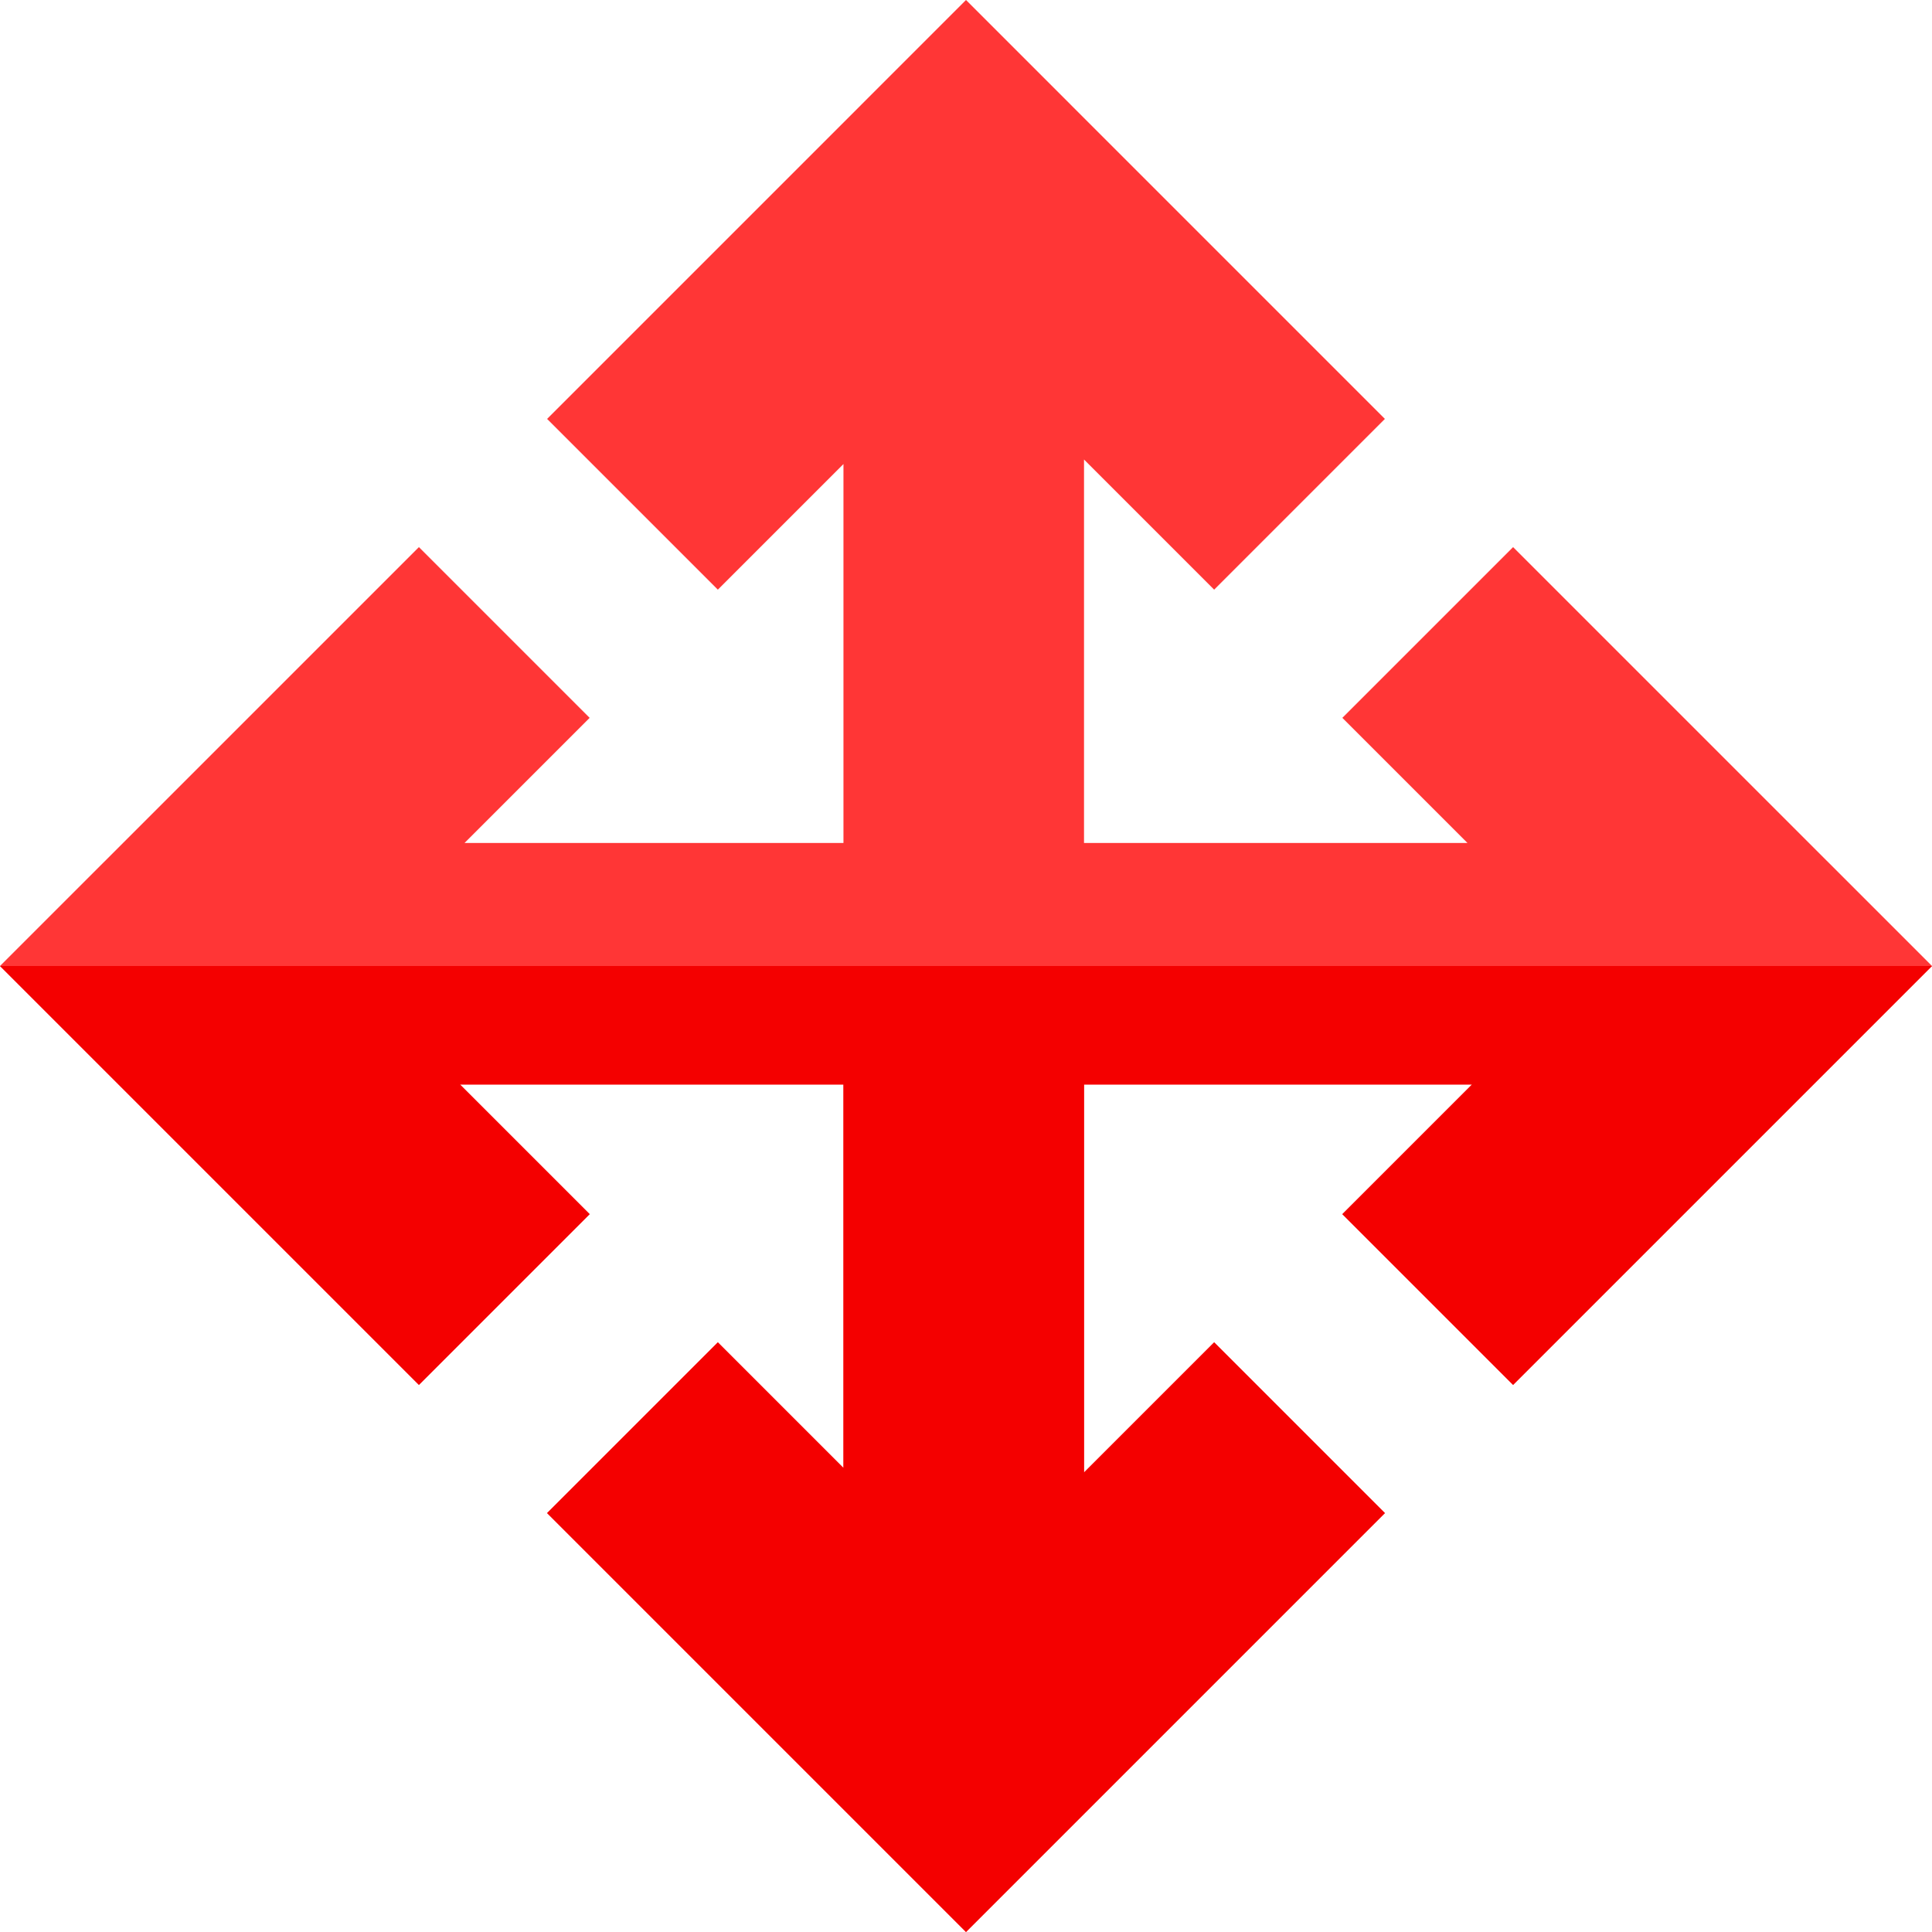
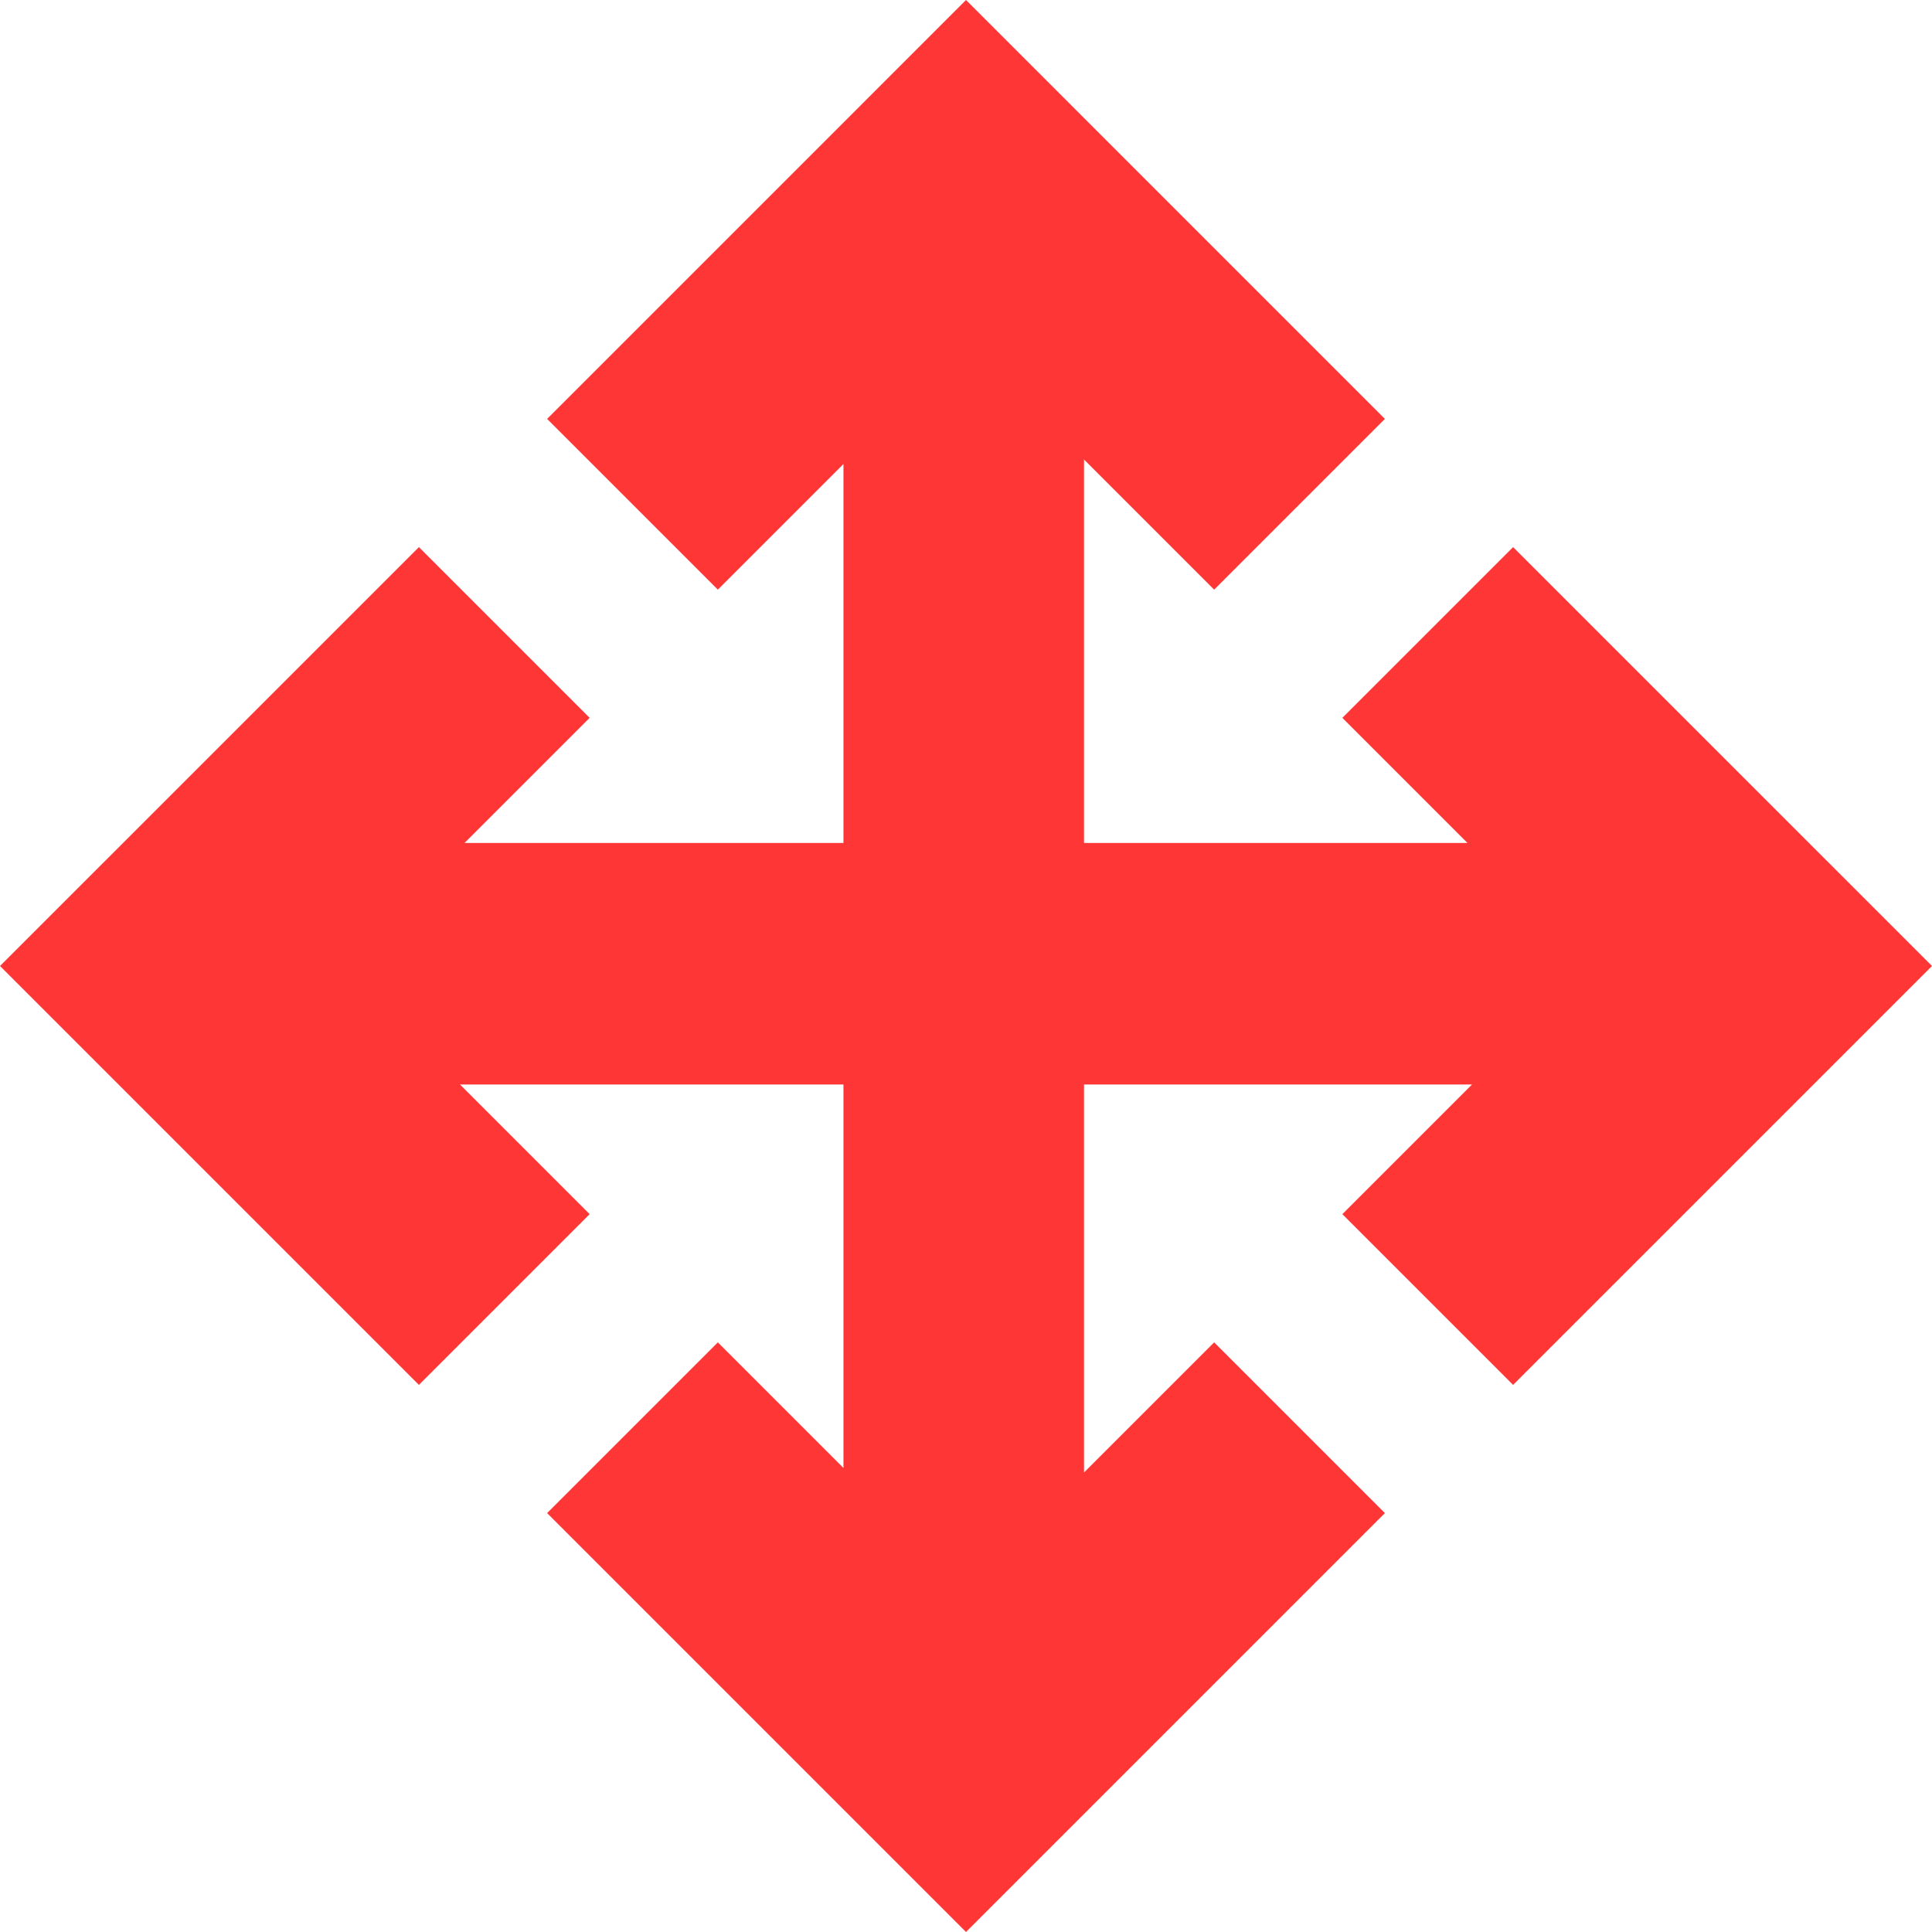
<svg xmlns="http://www.w3.org/2000/svg" width="1024" height="1024" id="Layer_1" enable-background="new 0 0 512 512" viewBox="0 0 512 512">
  <g clip-rule="evenodd" fill-rule="evenodd">
    <path d="m321.763 156.264-34.488-34.488v101.624h101.625l-33.164-33.163 45.25-45.25 111.014 111.013-111.014 111.013-45.25-45.25 34.363-34.363h-102.824v102.824l34.488-34.488 45.25 45.25-111.013 111.014-111.013-111.014 45.25-45.25 33.288 33.289v-101.625h-101.624l34.363 34.363-45.25 45.25-111.014-111.013 111.014-111.013 45.25 45.25-33.164 33.163h100.425v-100.425l-33.288 33.289-45.25-45.25 111.013-111.014 111.013 111.014z" fill="#ff3636" />
-     <path d="m512 256-111.014 111.013-45.25-45.25 34.363-34.363h-102.824v102.824l34.488-34.488 45.25 45.25-111.013 111.014-111.013-111.014 45.25-45.25 33.288 33.289v-101.625h-101.624l34.363 34.363-45.25 45.25-111.014-111.013z" fill="#f40000" />
  </g>
</svg>